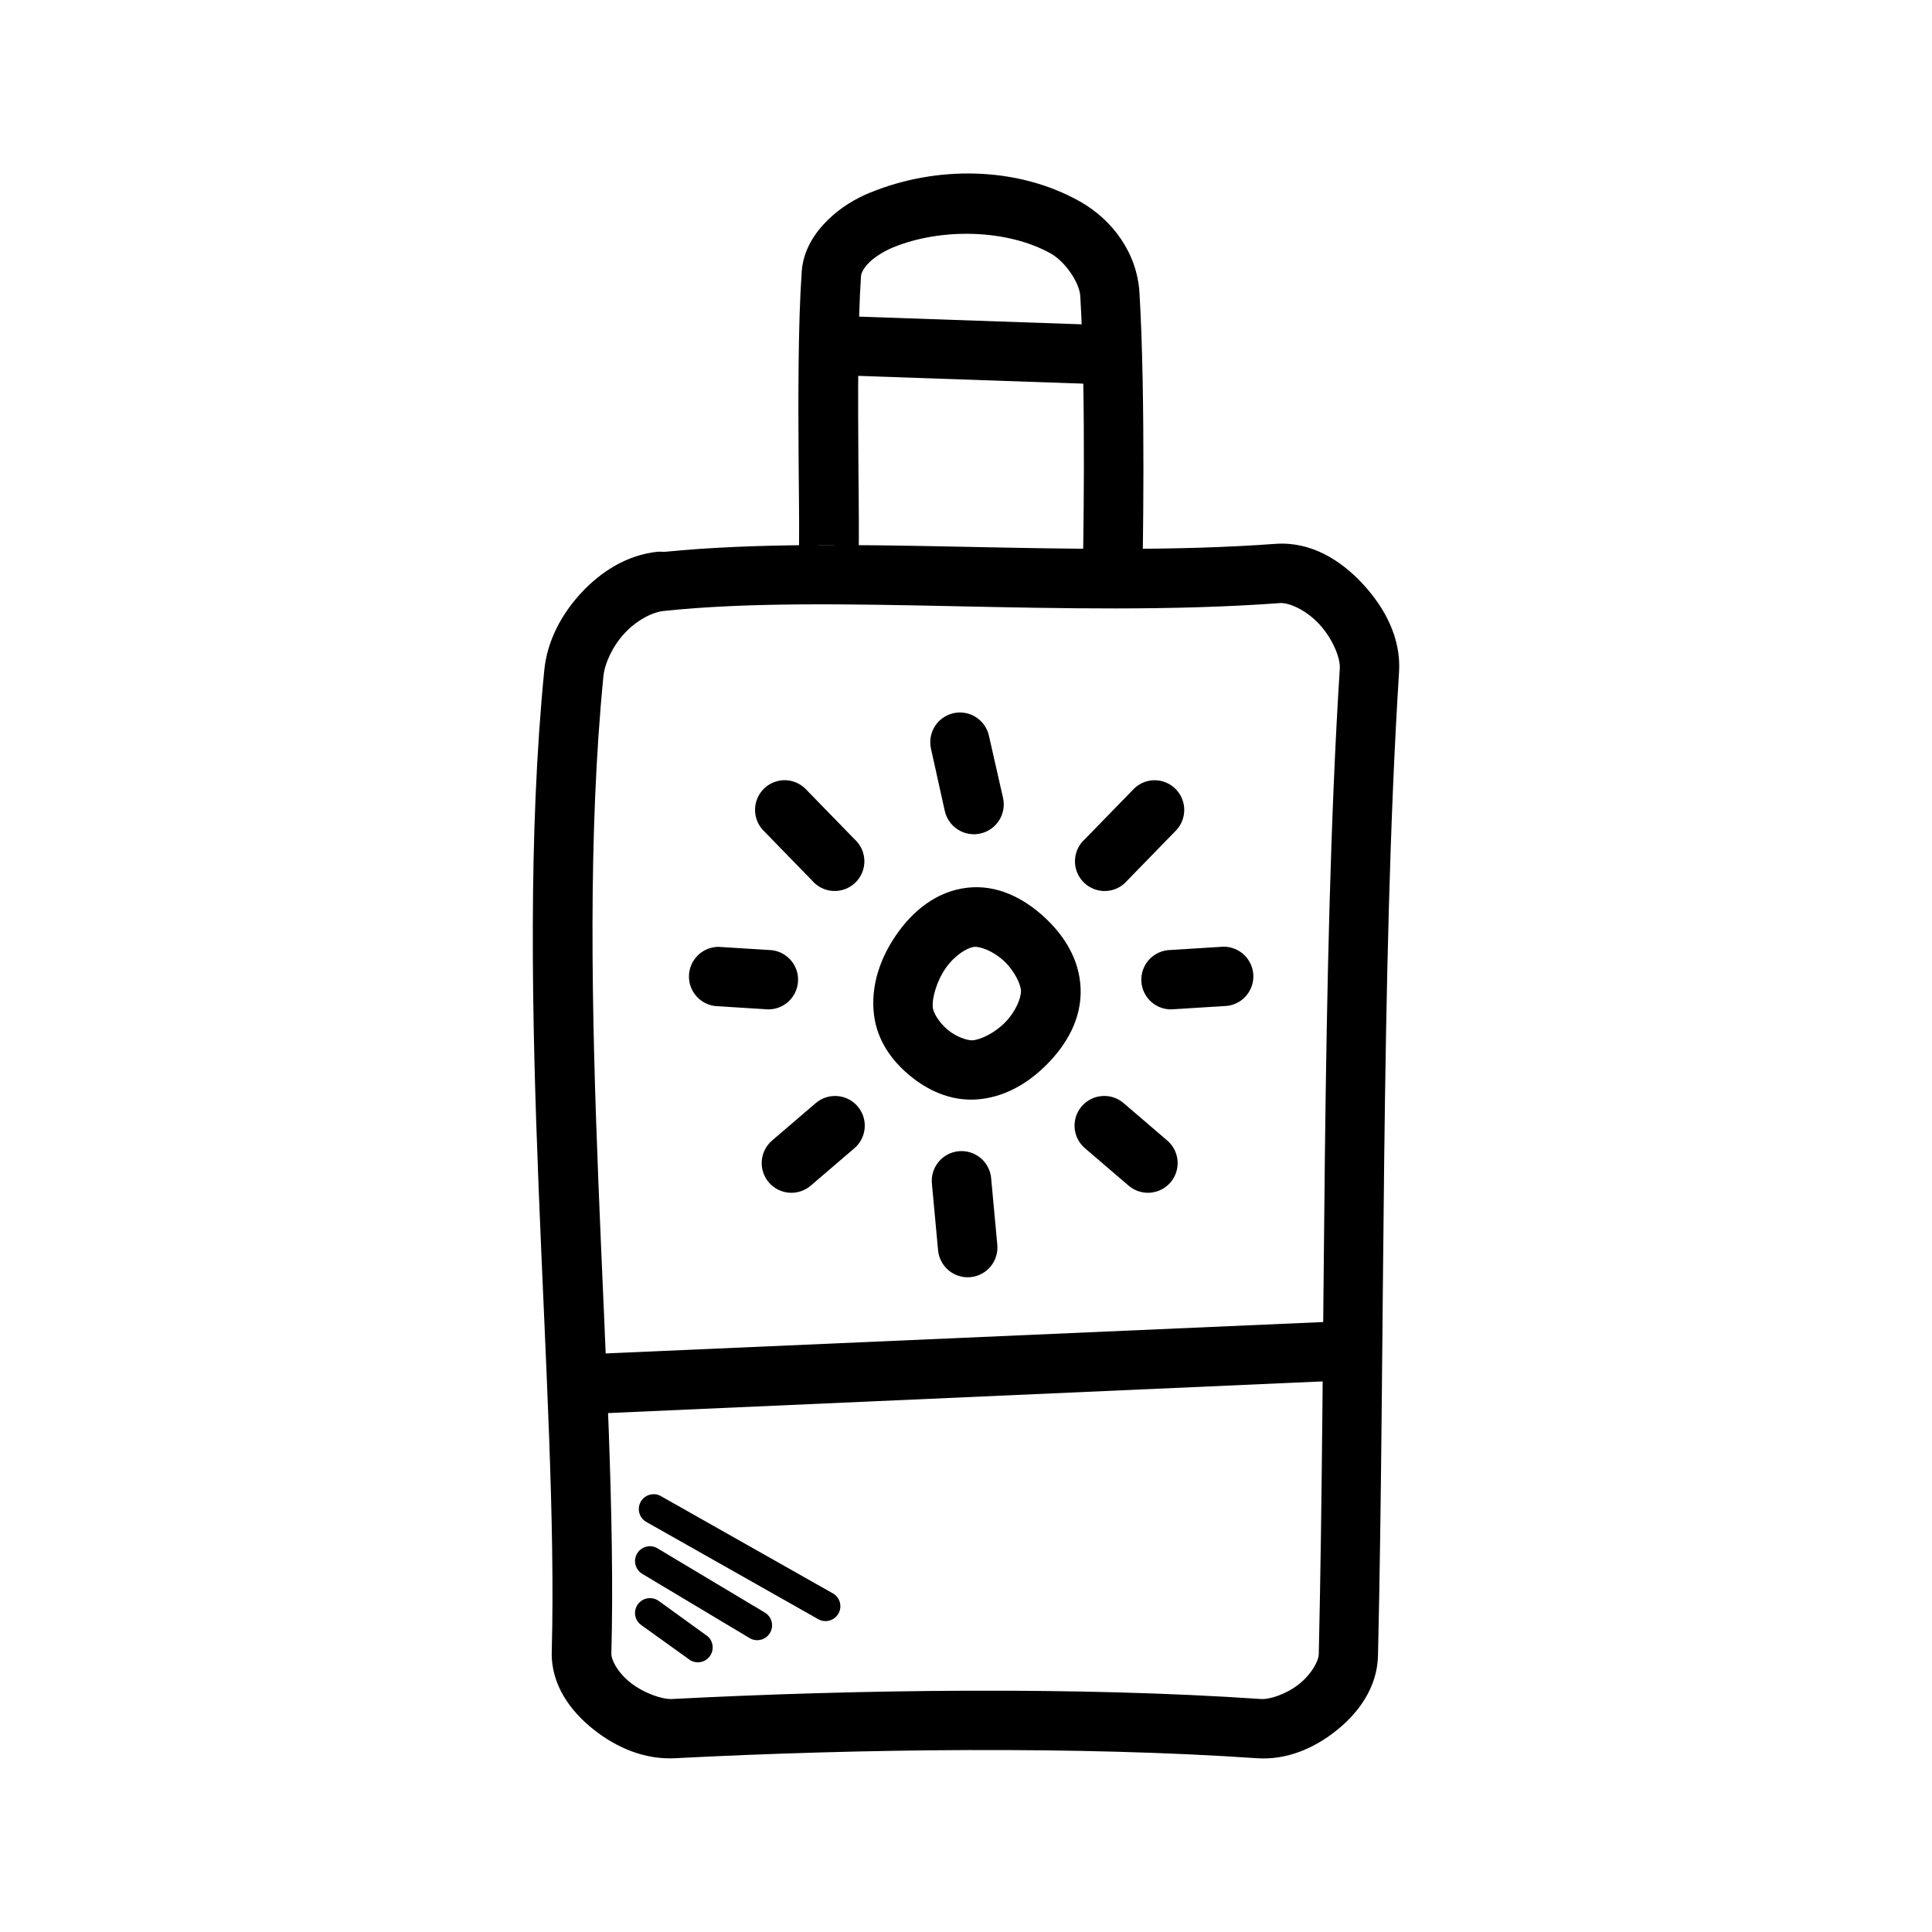
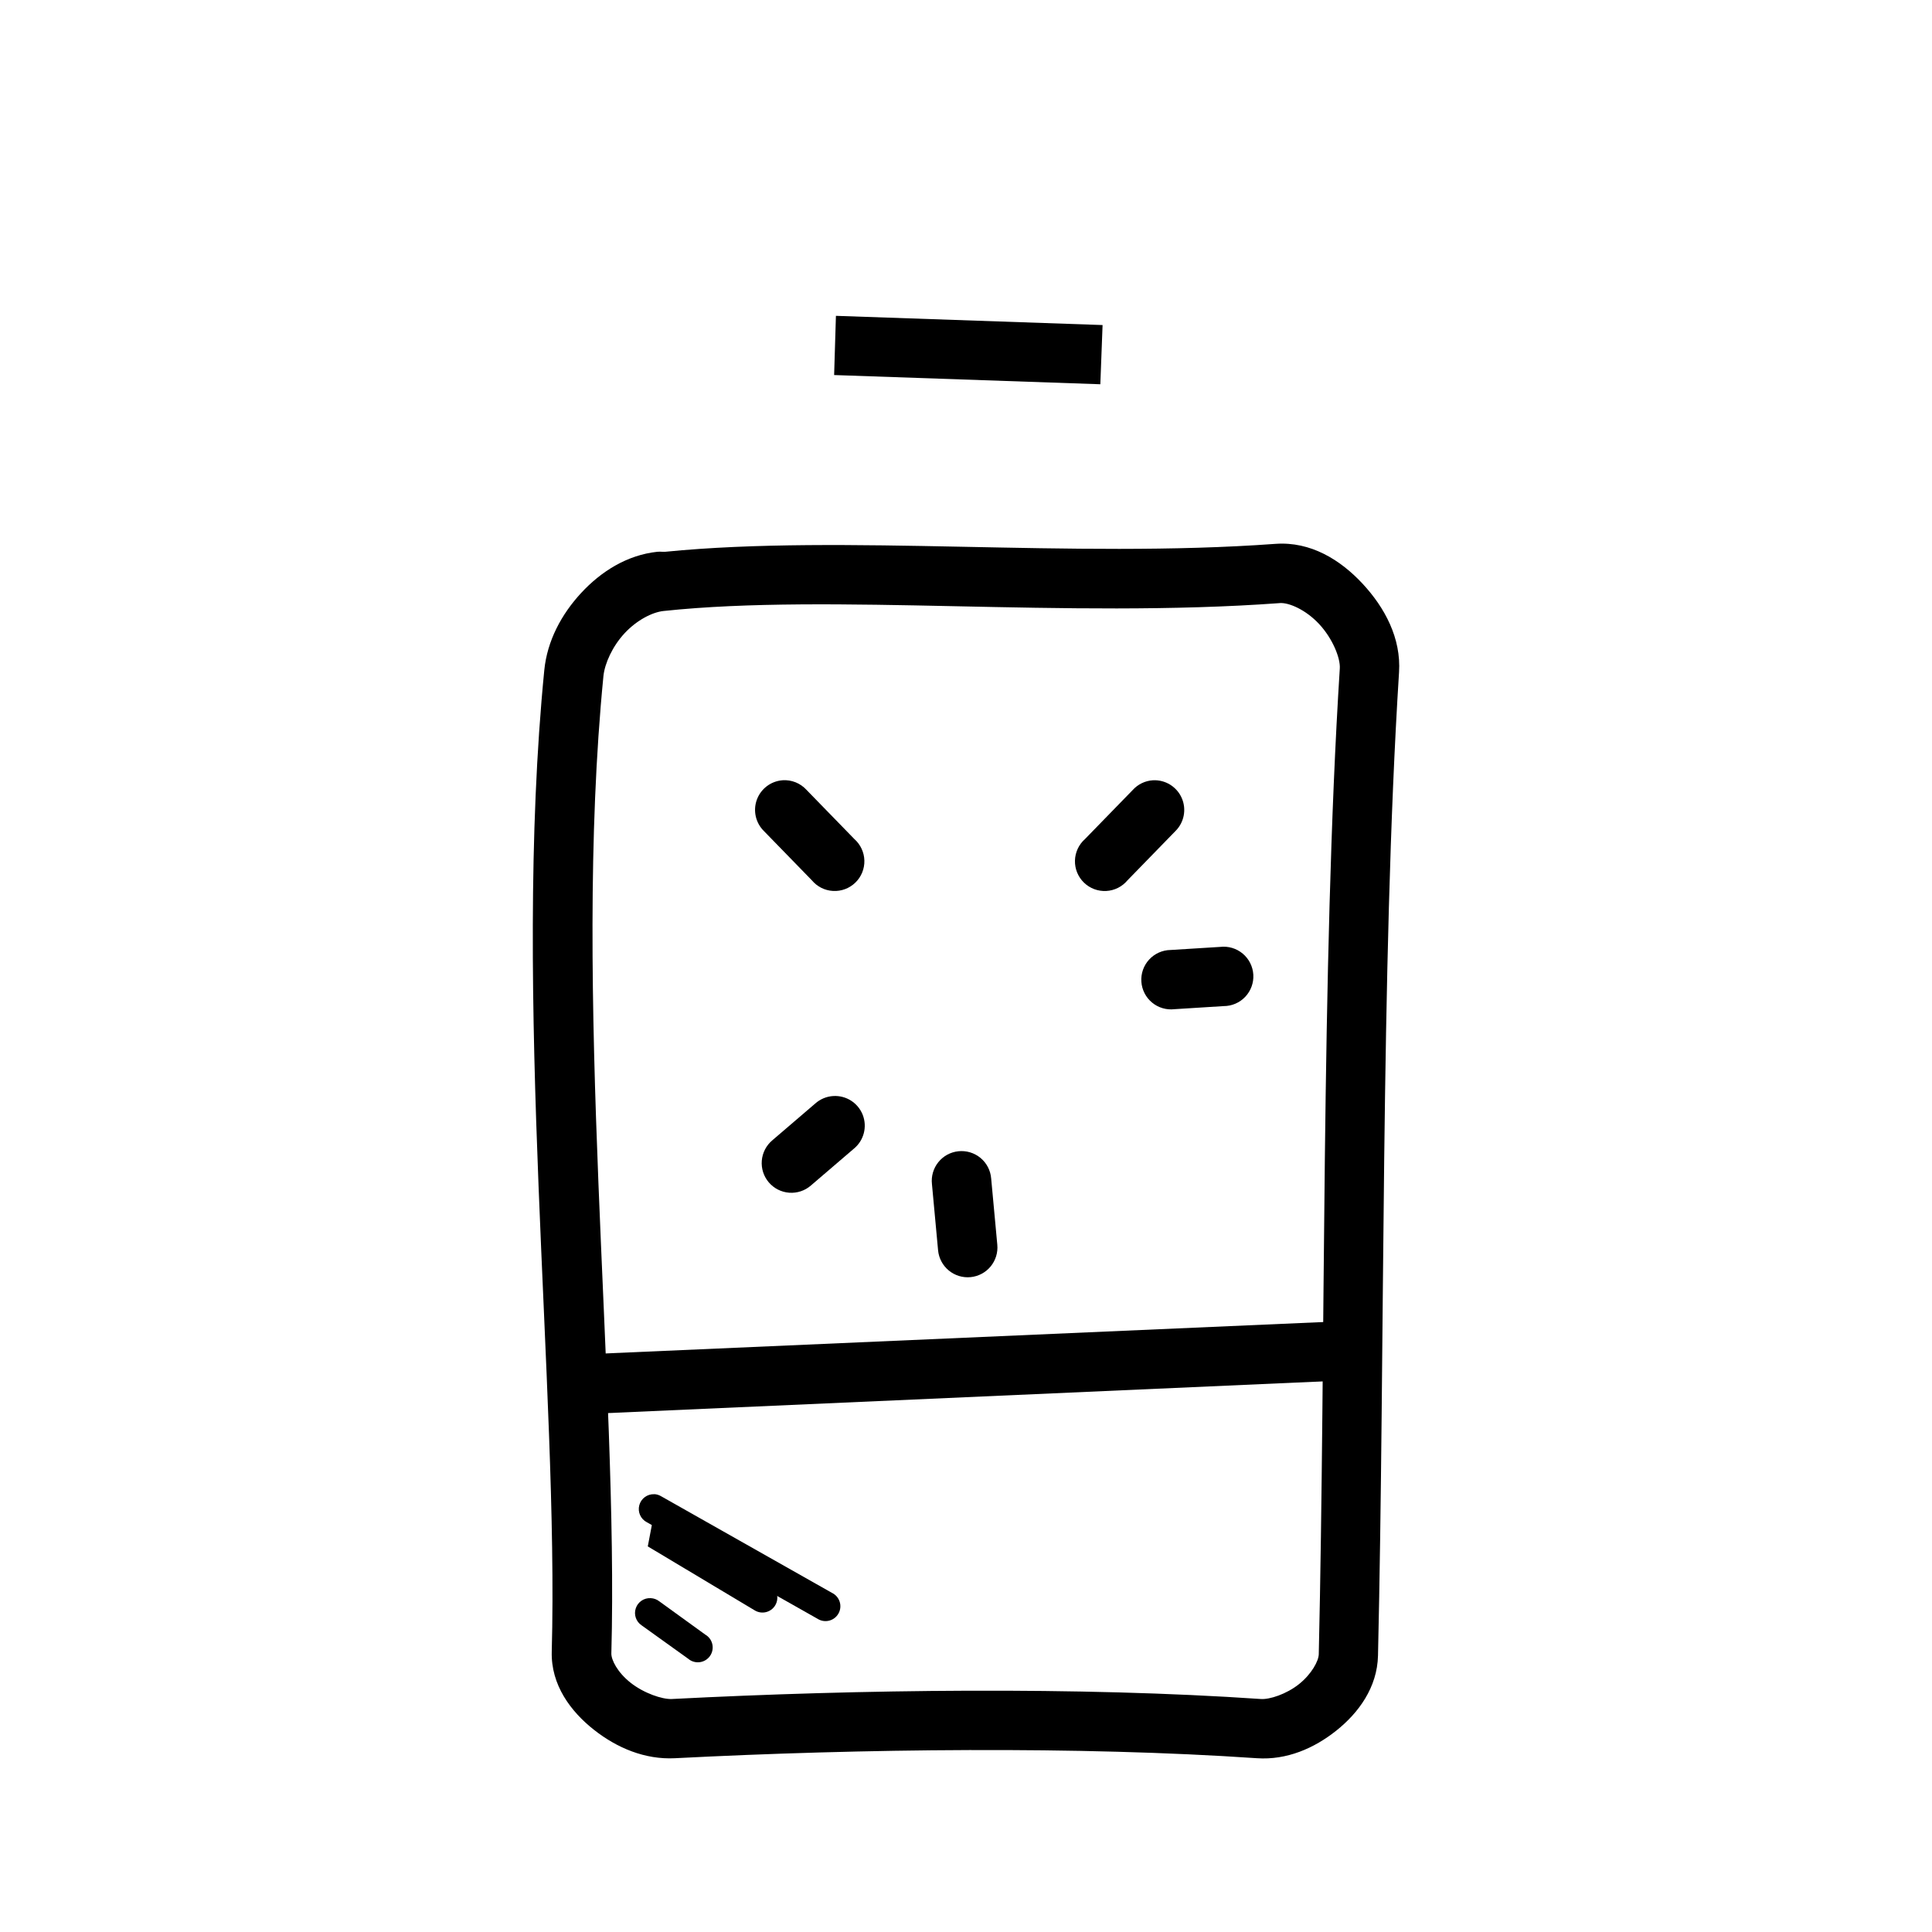
<svg xmlns="http://www.w3.org/2000/svg" fill="#000000" width="800px" height="800px" version="1.1" viewBox="144 144 512 512">
  <g>
    <path d="m481.98 288.13c-53.941 3.945-114.22-2.613-161.66 2.094-0.18 0.02-0.477-0.02-0.695 0h-0.117c-0.426-0.031-0.855-0.031-1.281 0-8.09 0.855-14.996 5.277-20.223 10.926-5.223 5.648-8.992 12.672-9.762 20.453-8.562 86.68 3.852 191.13 1.977 260.1-0.238 8.852 5.051 15.871 11.156 20.688 6.106 4.82 13.527 7.965 21.5 7.555 49.328-2.539 106.99-3.227 154.23 0 7.875 0.535 15.145-2.617 21.035-7.32 5.891-4.699 10.848-11.43 11.043-19.875 1.879-81.285 0.648-182.7 5.574-260.57 0.594-9.051-3.789-17.172-9.645-23.477-5.856-6.305-13.75-11.262-23.129-10.574zm1.16 15.691c2.398-0.18 6.898 1.742 10.461 5.574 3.562 3.832 5.637 9 5.461 11.738-5 78.887-3.707 180.45-5.574 261.27-0.043 1.766-1.898 5.242-5.231 7.902-3.332 2.66-7.793 4.113-10.113 3.949-48.25-3.297-106.28-2.566-156.09 0-2.559 0.117-7.41-1.527-10.926-4.301-3.516-2.773-5.16-6.102-5.113-7.785 1.934-71.25-10.383-175.13-2.094-259.05 0.355-3.32 2.375-7.812 5.574-11.273 3.207-3.465 7.336-5.606 10.344-5.926 44.707-4.75 106.52 2.066 163.29-2.09z" />
    <path d="m500.93 494.08-204.55 8.949 0.695 15.805 204.55-9.066z" />
-     <path d="m400.39 379.25c-8.285 0.918-14.562 6.273-18.828 12.434s-6.926 13.602-5.926 21.387c0.863 6.734 4.684 11.992 9.414 15.922 4.731 3.926 10.691 6.742 17.434 6.394 7.629-0.418 14.125-4.363 19.176-9.531 5.051-5.164 9.004-11.918 8.715-19.875-0.297-7.82-4.445-14.219-9.762-19.062-5.312-4.844-12.254-8.547-20.223-7.672zm1.742 15.691c1.48-0.18 4.922 0.992 7.785 3.602 2.863 2.606 4.586 6.262 4.648 8.02 0.059 1.902-1.379 5.5-4.184 8.367-2.809 2.867-6.566 4.641-8.715 4.766-1.293 0.059-4.199-0.875-6.508-2.789-2.305-1.918-3.785-4.504-3.949-5.812-0.297-2.367 0.953-6.965 3.367-10.461 2.414-3.492 5.742-5.492 7.555-5.695z" />
-     <path d="m397.37 332.88c-2.211 0.293-4.195 1.508-5.457 3.348-1.266 1.84-1.688 4.129-1.168 6.297l3.606 16.27 0.004 0.004c0.43 2.062 1.668 3.871 3.441 5.016 1.77 1.148 3.922 1.539 5.984 1.09 2.059-0.449 3.856-1.703 4.988-3.481 1.133-1.777 1.508-3.938 1.043-5.992l-3.719-16.387v-0.004c-0.859-4.008-4.652-6.688-8.719-6.156z" />
    <path d="m449.55 350.78c-2.047 0.121-3.965 1.039-5.348 2.559l-12.668 13.016c-1.645 1.453-2.609 3.527-2.66 5.719-0.051 2.195 0.816 4.309 2.391 5.836 1.578 1.527 3.719 2.328 5.91 2.207 2.191-0.117 4.231-1.148 5.633-2.836l12.668-13.016c2.336-2.293 3.012-5.793 1.695-8.789-1.32-2.996-4.352-4.867-7.621-4.695z" />
    <path d="m467.34 394.94-13.133 0.816c-2.156 0.031-4.207 0.949-5.668 2.535-1.465 1.586-2.211 3.707-2.066 5.859 0.141 2.152 1.164 4.152 2.824 5.531 1.66 1.379 3.816 2.016 5.961 1.762l13.016-0.816c2.168 0.004 4.246-0.891 5.734-2.469 1.488-1.578 2.262-3.703 2.133-5.867-0.129-2.168-1.145-4.184-2.809-5.574-1.668-1.395-3.832-2.035-5.988-1.777z" />
-     <path d="m436.07 434.46c-3.215 0.23-5.965 2.402-6.938 5.477-0.973 3.07 0.027 6.43 2.523 8.469l11.391 9.762h-0.004c1.586 1.379 3.656 2.07 5.75 1.914 2.098-0.152 4.043-1.141 5.406-2.738 1.367-1.594 2.035-3.672 1.863-5.766-0.176-2.094-1.18-4.031-2.789-5.379l-11.391-9.762v-0.004c-1.59-1.418-3.688-2.129-5.812-1.973z" />
    <path d="m397.95 449.1c-2.082 0.223-3.988 1.27-5.297 2.906-1.309 1.637-1.914 3.727-1.676 5.809l1.625 17.551c0.199 2.078 1.219 3.996 2.832 5.324 1.613 1.332 3.688 1.965 5.769 1.766s3.996-1.219 5.324-2.832c1.332-1.613 1.965-3.691 1.766-5.769l-1.625-17.551c-0.168-2.125-1.191-4.09-2.832-5.449-1.645-1.355-3.766-1.992-5.887-1.758z" />
    <path d="m351.35 350.78c-3.082 0.242-5.734 2.266-6.785 5.168-1.051 2.906-0.305 6.156 1.902 8.312l12.668 13.016c1.402 1.691 3.441 2.719 5.633 2.836 2.191 0.121 4.332-0.68 5.906-2.207 1.578-1.527 2.445-3.641 2.394-5.832-0.051-2.195-1.016-4.266-2.656-5.719l-12.668-13.016-0.004-0.004c-1.625-1.789-3.981-2.731-6.391-2.559z" />
-     <path d="m333.92 394.94c-4.086 0.277-7.277 3.641-7.34 7.734s3.023 7.555 7.102 7.953l13.016 0.816c2.144 0.254 4.297-0.383 5.957-1.762s2.684-3.379 2.828-5.531-0.605-4.273-2.066-5.859c-1.461-1.586-3.512-2.504-5.672-2.535l-13.133-0.816c-0.23-0.012-0.465-0.012-0.695 0z" />
    <path d="m364.83 434.46c-1.766 0.102-3.445 0.801-4.766 1.973l-11.391 9.762v0.004c-1.609 1.348-2.613 3.285-2.789 5.379s0.496 4.172 1.859 5.766c1.367 1.598 3.312 2.586 5.406 2.738 2.098 0.156 4.168-0.535 5.75-1.914l11.391-9.762c2.637-2.164 3.582-5.781 2.34-8.961-1.246-3.176-4.398-5.191-7.805-4.984z" />
    <path d="m316.48 567.53c-1.781-0.117-3.418 0.977-3.988 2.668-0.574 1.688 0.062 3.551 1.547 4.539l12.32 8.832c0.84 0.727 1.945 1.062 3.047 0.93 1.102-0.133 2.094-0.727 2.738-1.629 0.641-0.906 0.871-2.039 0.633-3.125-0.238-1.082-0.922-2.016-1.883-2.566l-12.203-8.832c-0.637-0.492-1.406-0.777-2.207-0.816z" />
-     <path d="m315.67 553.81c-1.668 0.238-3 1.508-3.316 3.164-0.312 1.656 0.461 3.328 1.926 4.16l28.359 16.969c1.859 1.121 4.281 0.523 5.402-1.336 1.125-1.863 0.527-4.281-1.332-5.406l-28.359-16.969c-0.789-0.512-1.738-0.723-2.672-0.594z" />
+     <path d="m315.67 553.81l28.359 16.969c1.859 1.121 4.281 0.523 5.402-1.336 1.125-1.863 0.527-4.281-1.332-5.406l-28.359-16.969c-0.789-0.512-1.738-0.723-2.672-0.594z" />
    <path d="m317.41 539.98c-1.855-0.086-3.516 1.129-3.992 2.922s0.363 3.672 2.016 4.516l45.211 25.57c0.91 0.586 2.027 0.77 3.078 0.504 1.055-0.262 1.953-0.949 2.481-1.895 0.531-0.949 0.648-2.07 0.32-3.106-0.324-1.035-1.066-1.891-2.043-2.363l-45.211-25.57v0.004c-0.559-0.352-1.195-0.559-1.855-0.598z" />
-     <path d="m374.59 195.04c-3.875 1.594-7.746 3.879-11.156 7.207-3.414 3.328-6.547 7.898-6.973 13.715v0.117c-0.977 13.871-0.934 33.824-0.816 50.441 0.059 8.309 0.18 15.691 0.117 20.918-0.02 2.613-0.043 4.766-0.117 5.926-0.035 0.594-0.051 0.969 0 0.695 0.027-0.117-0.035-0.418 0.477-1.512 0.117-0.297 0.594-0.945 0.594-0.93-0.012 0.016 1.293-1.637 1.281-1.625-0.012 0.008 3.035-1.512 3.023-1.512-0.012 0.004 4.082 0.004 4.07 0l-4.07 15.109c0.012 0.004 4.172 0.004 4.184 0s3.125-1.617 3.137-1.625c0.012-0.008 1.387-1.613 1.391-1.625 0.012-0.016 0.535-0.73 0.695-1.047 0.594-1.254 0.602-1.816 0.695-2.328 0.18-1.016 0.18-1.785 0.238-2.672 0.117-1.777 0.238-4 0.238-6.742 0.043-5.481-0.055-12.863-0.117-21.152-0.117-16.574-0.18-36.57 0.695-49.277 0.051-0.668 0.602-2.035 2.207-3.602 1.605-1.57 4.141-3.07 6.277-3.949 12.754-5.25 30.312-4.844 41.84 1.629 3.801 2.137 7.57 7.699 7.785 11.273 1.617 26.789 0.695 71.477 0.695 71.477l15.805 0.238s0.887-44.477-0.816-72.637c-0.645-10.59-7.238-19.359-15.805-24.176-16.809-9.438-38.254-9.441-55.555-2.328z" />
    <path d="m365.53 227.7-0.477 15.691 70.547 2.441 0.594-15.691z" />
  </g>
</svg>